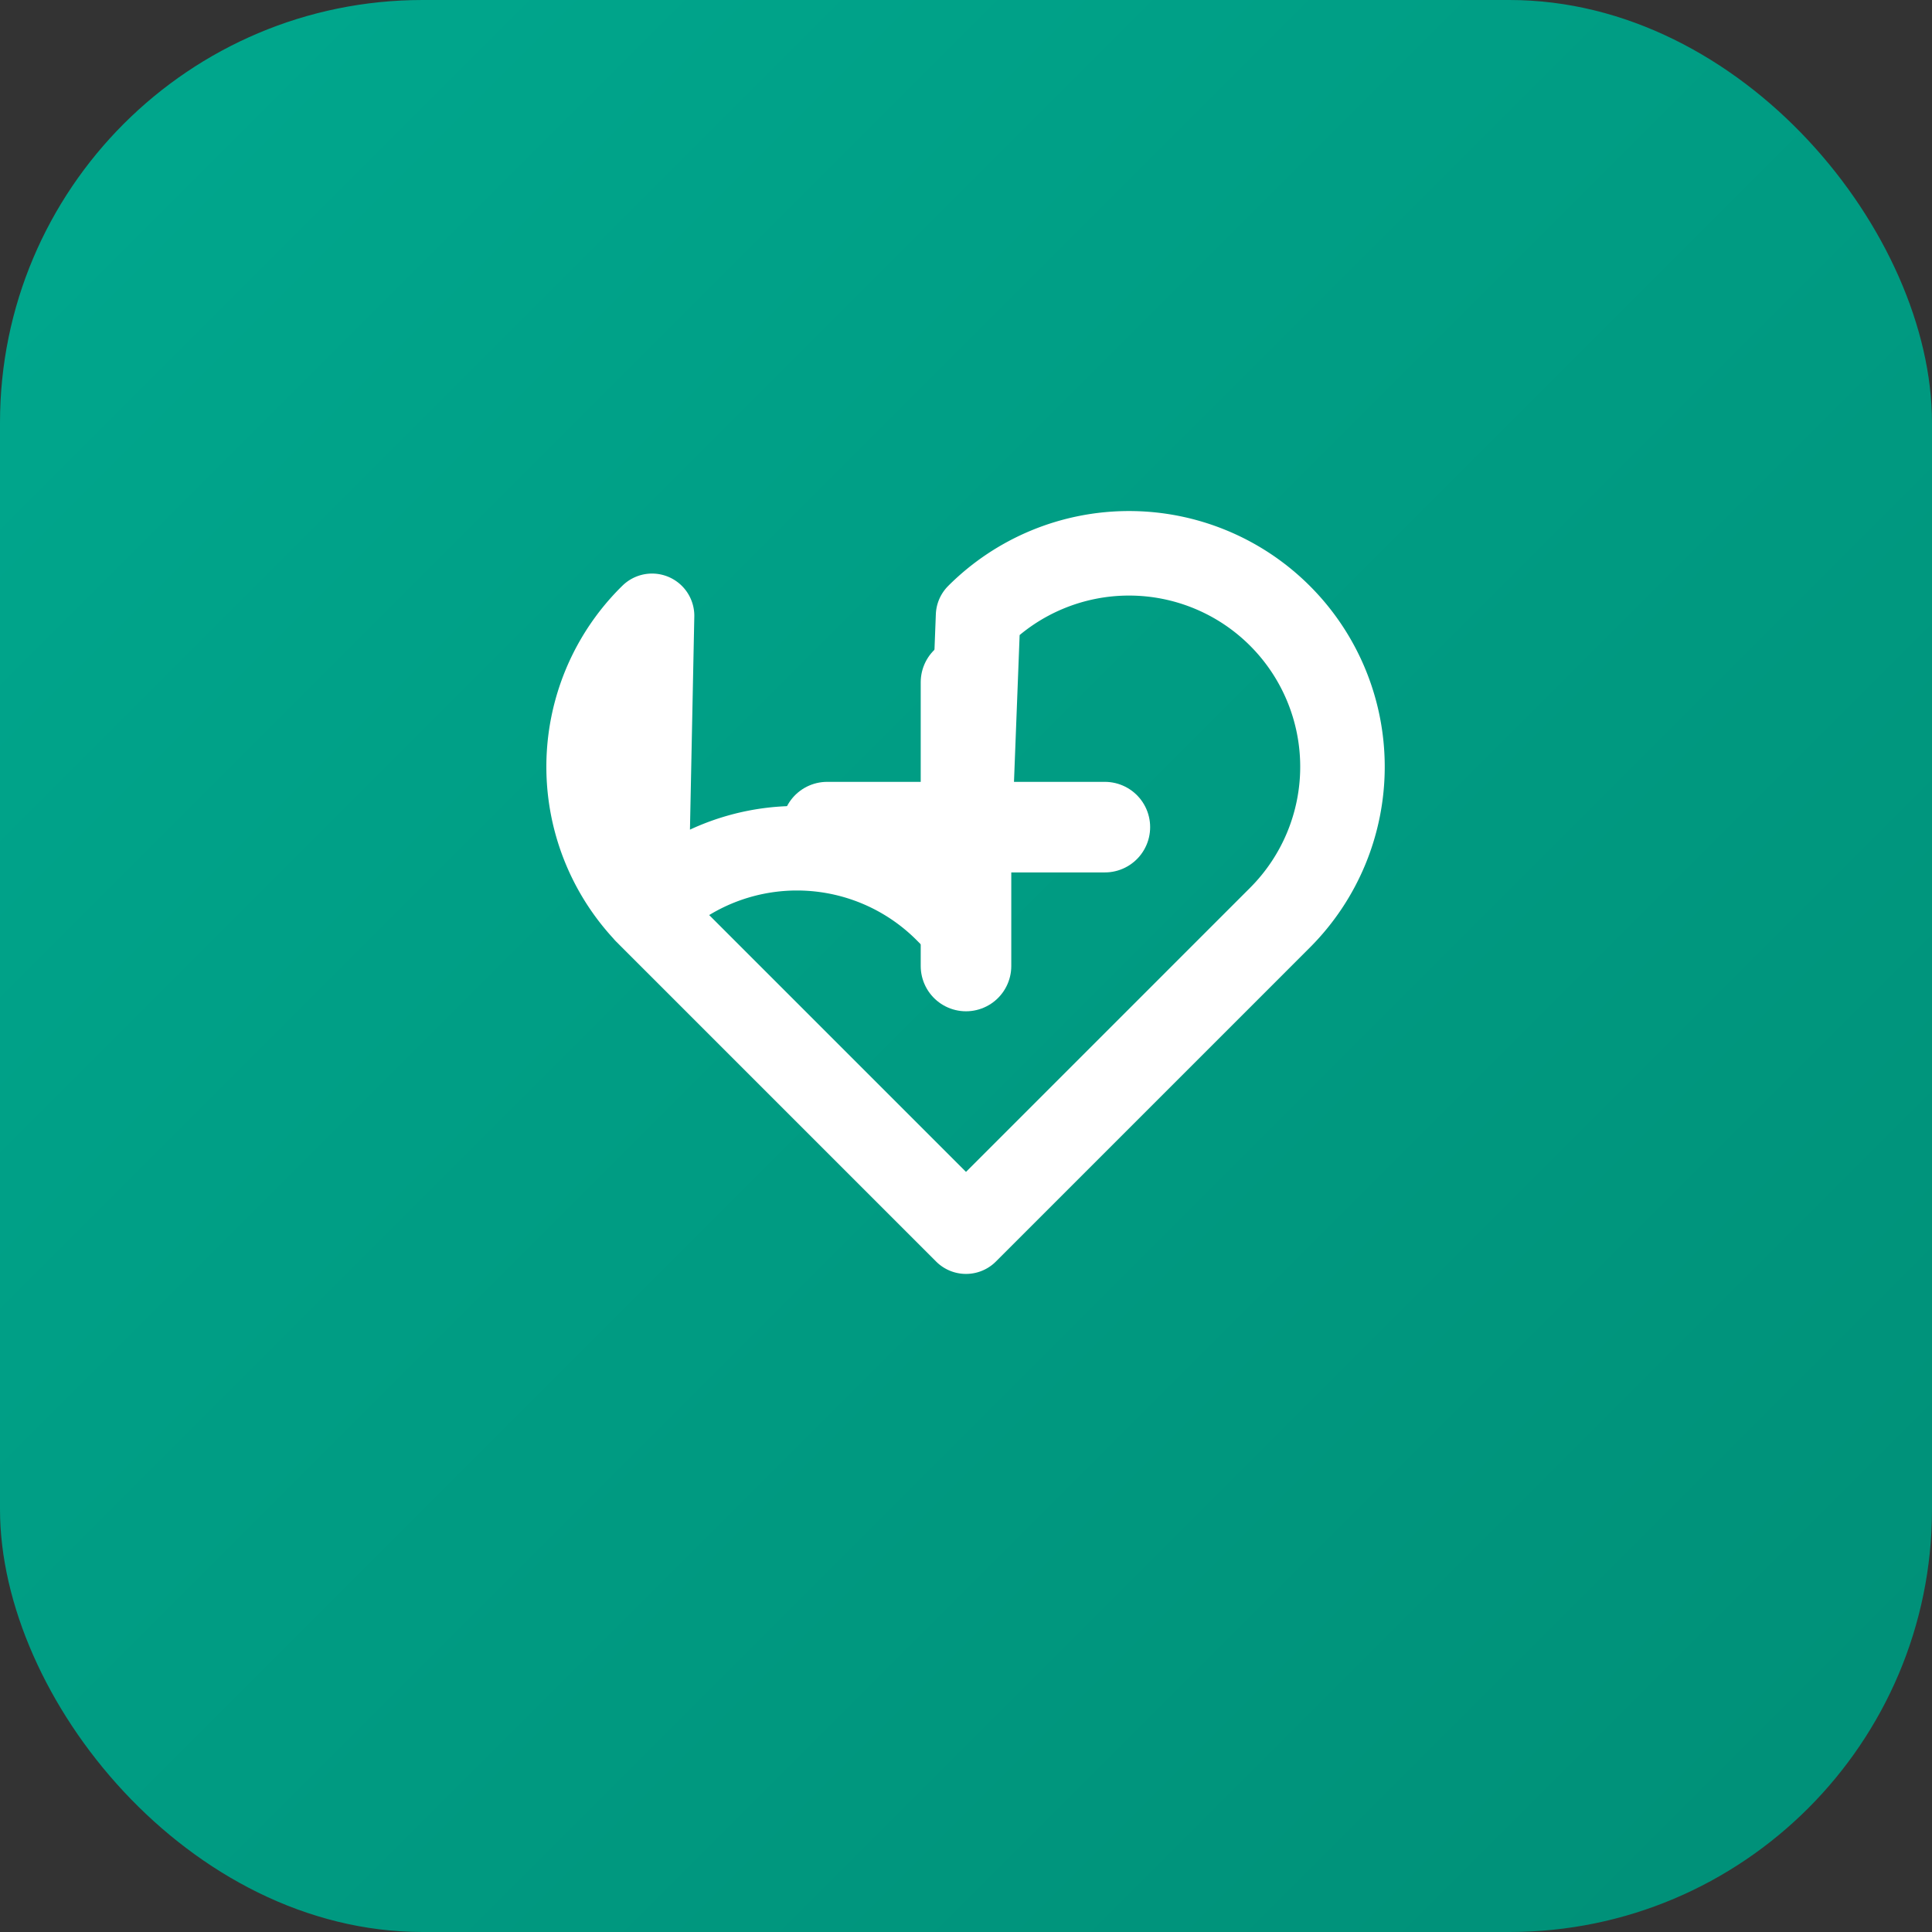
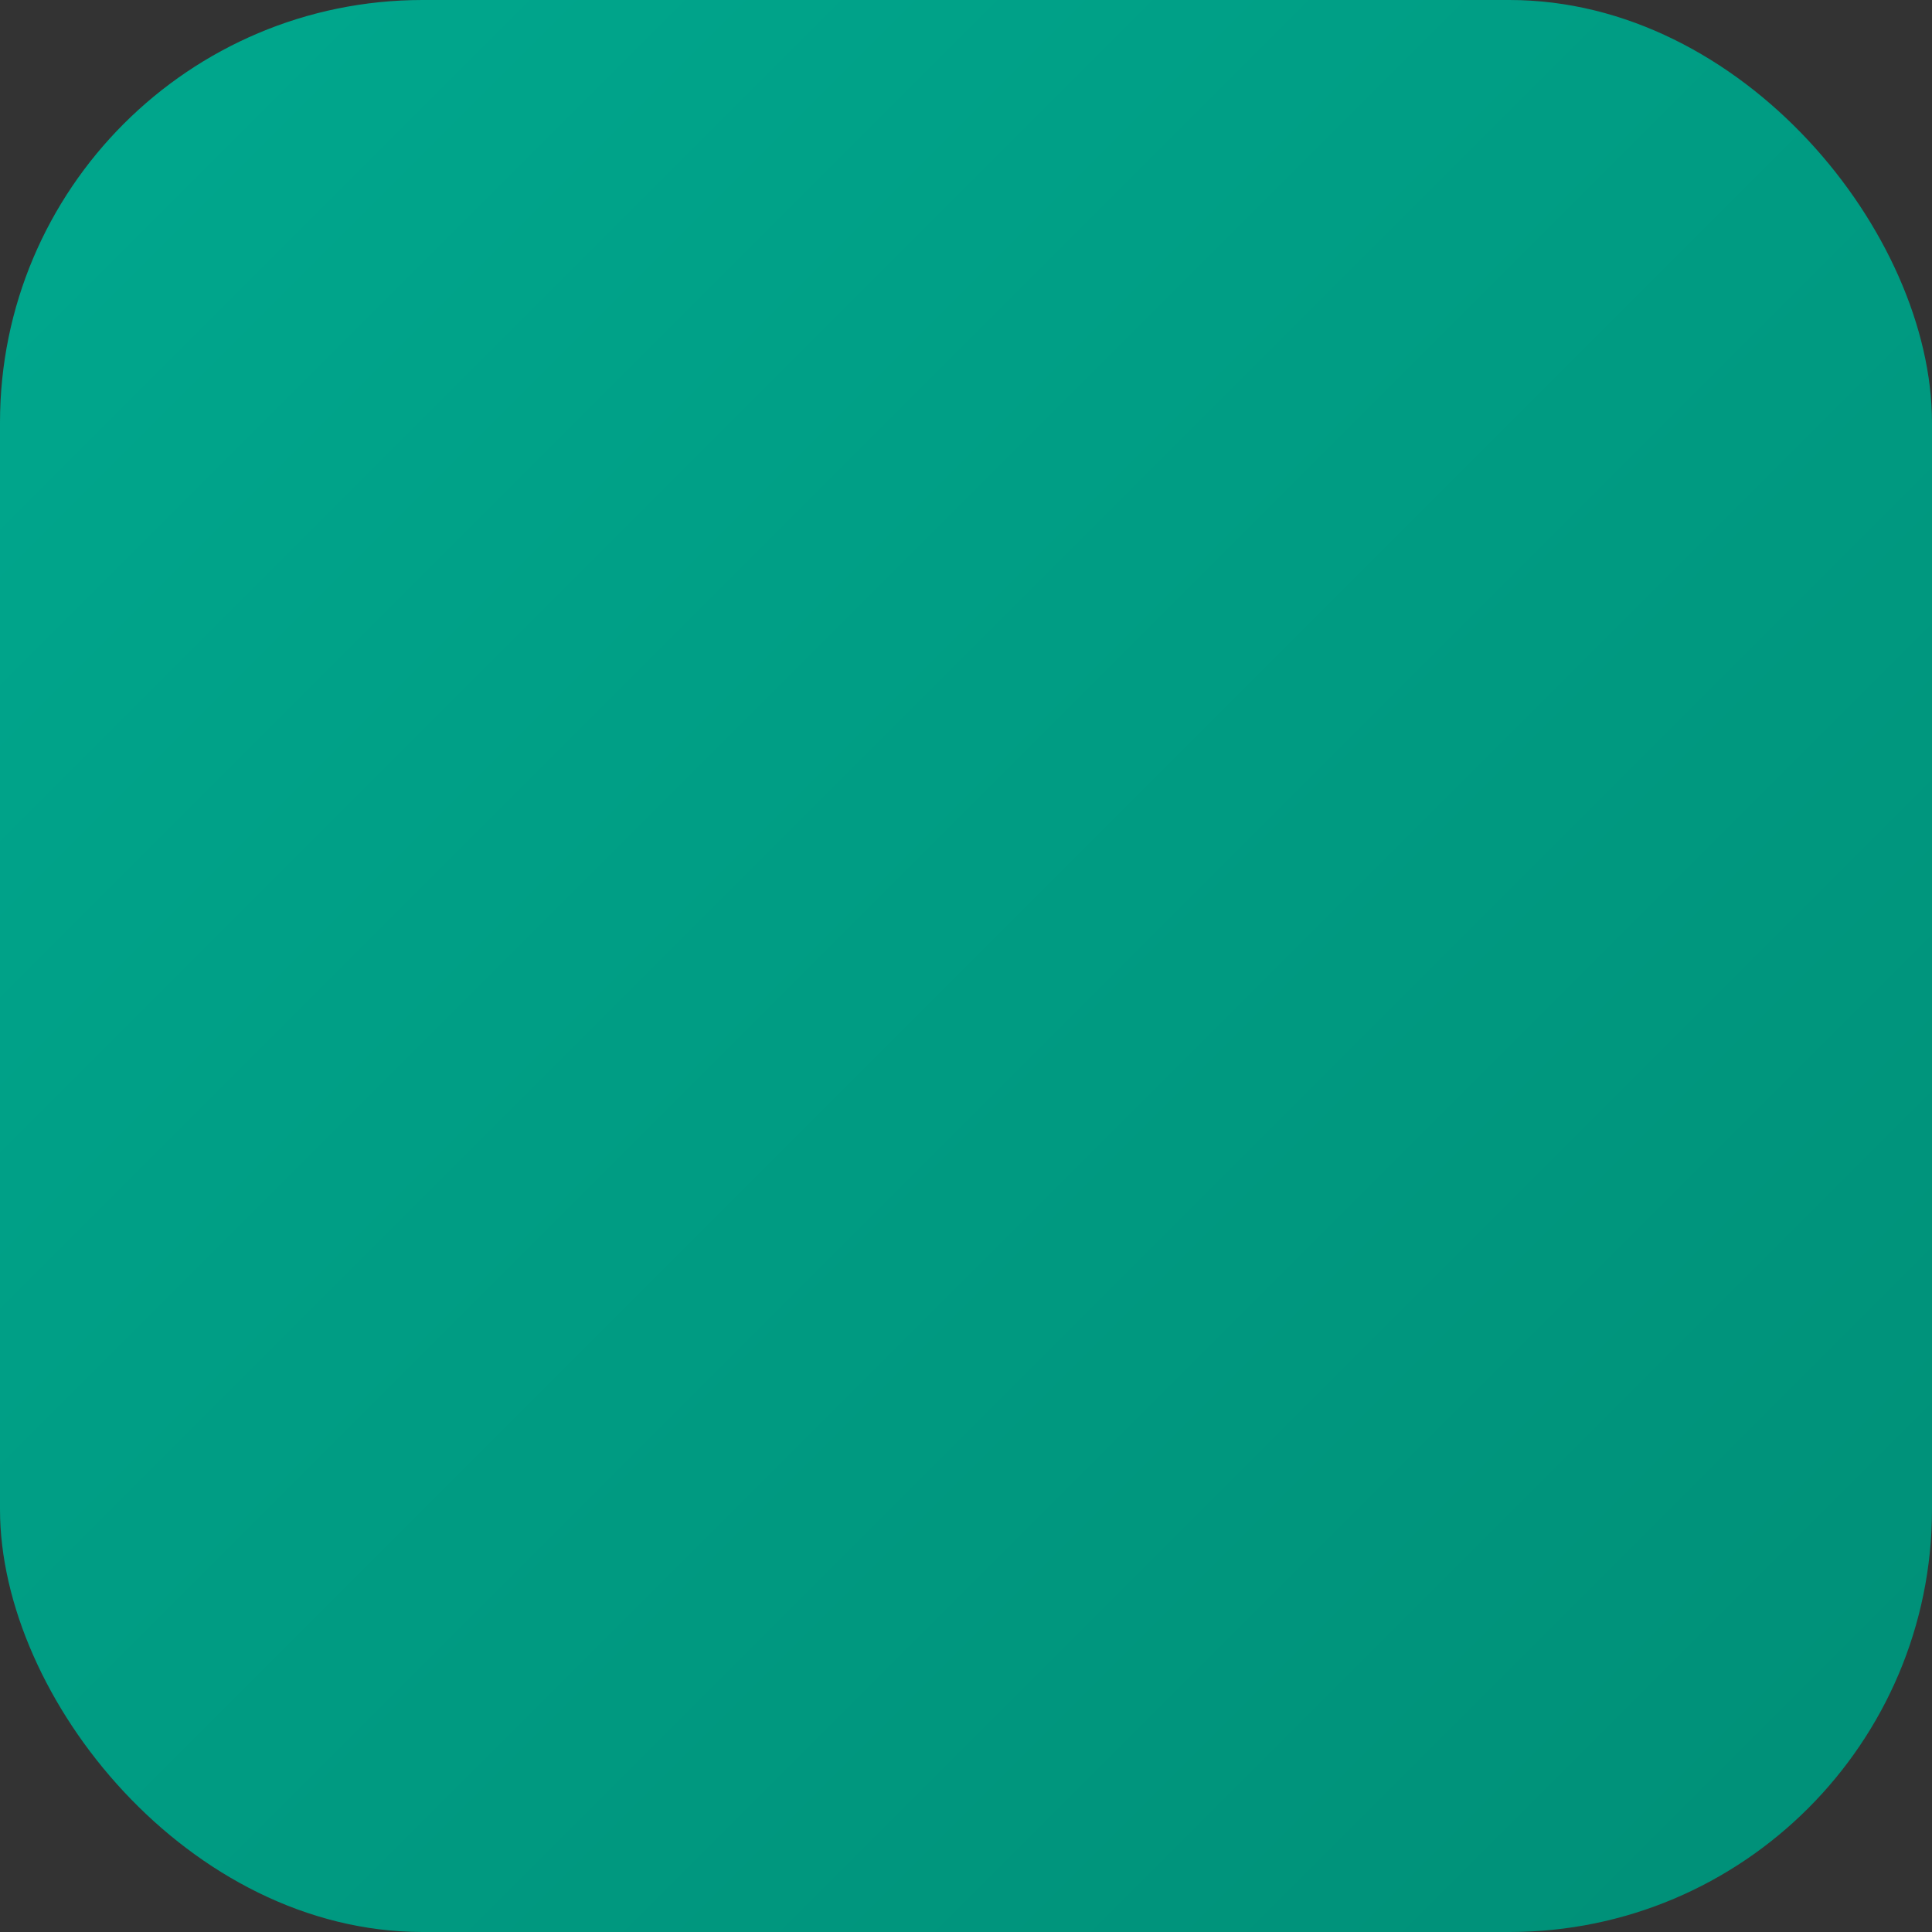
<svg xmlns="http://www.w3.org/2000/svg" width="32" height="32" viewBox="0 0 32 32">
  <rect x="0" y="0" width="32" height="32" fill="#333333" stroke="none" />
  <defs>
    <linearGradient id="grad3" x1="0%" y1="0%" x2="100%" y2="100%">
      <stop offset="0%" style="stop-color:#00a88e;stop-opacity:1" />
      <stop offset="100%" style="stop-color:#008f77;stop-opacity:1" />
    </linearGradient>
  </defs>
  <rect width="32" height="32" fill="url(#grad3)" rx="7" />
  <g transform="translate(16, 16)">
-     <path d="M -5.2 -5.8 a 3.5 3.5 0 0 0 0 5 L 0 4.4 l 5.2 -5.2 a 3.5 3.5 0 0 0 -5 -5 L 0 -0.6 l -0.3 -0.3 a 3.5 3.5 0 0 0 -5 0 z" fill="none" stroke="white" stroke-width="1.4" stroke-linecap="round" stroke-linejoin="round" />
-     <line x1="0" y1="-4.7" x2="0" y2="0" stroke="white" stroke-width="1.5" stroke-linecap="round" />
-     <line x1="-2.3" y1="-2.3" x2="2.3" y2="-2.3" stroke="white" stroke-width="1.5" stroke-linecap="round" />
-   </g>
+     </g>
</svg>